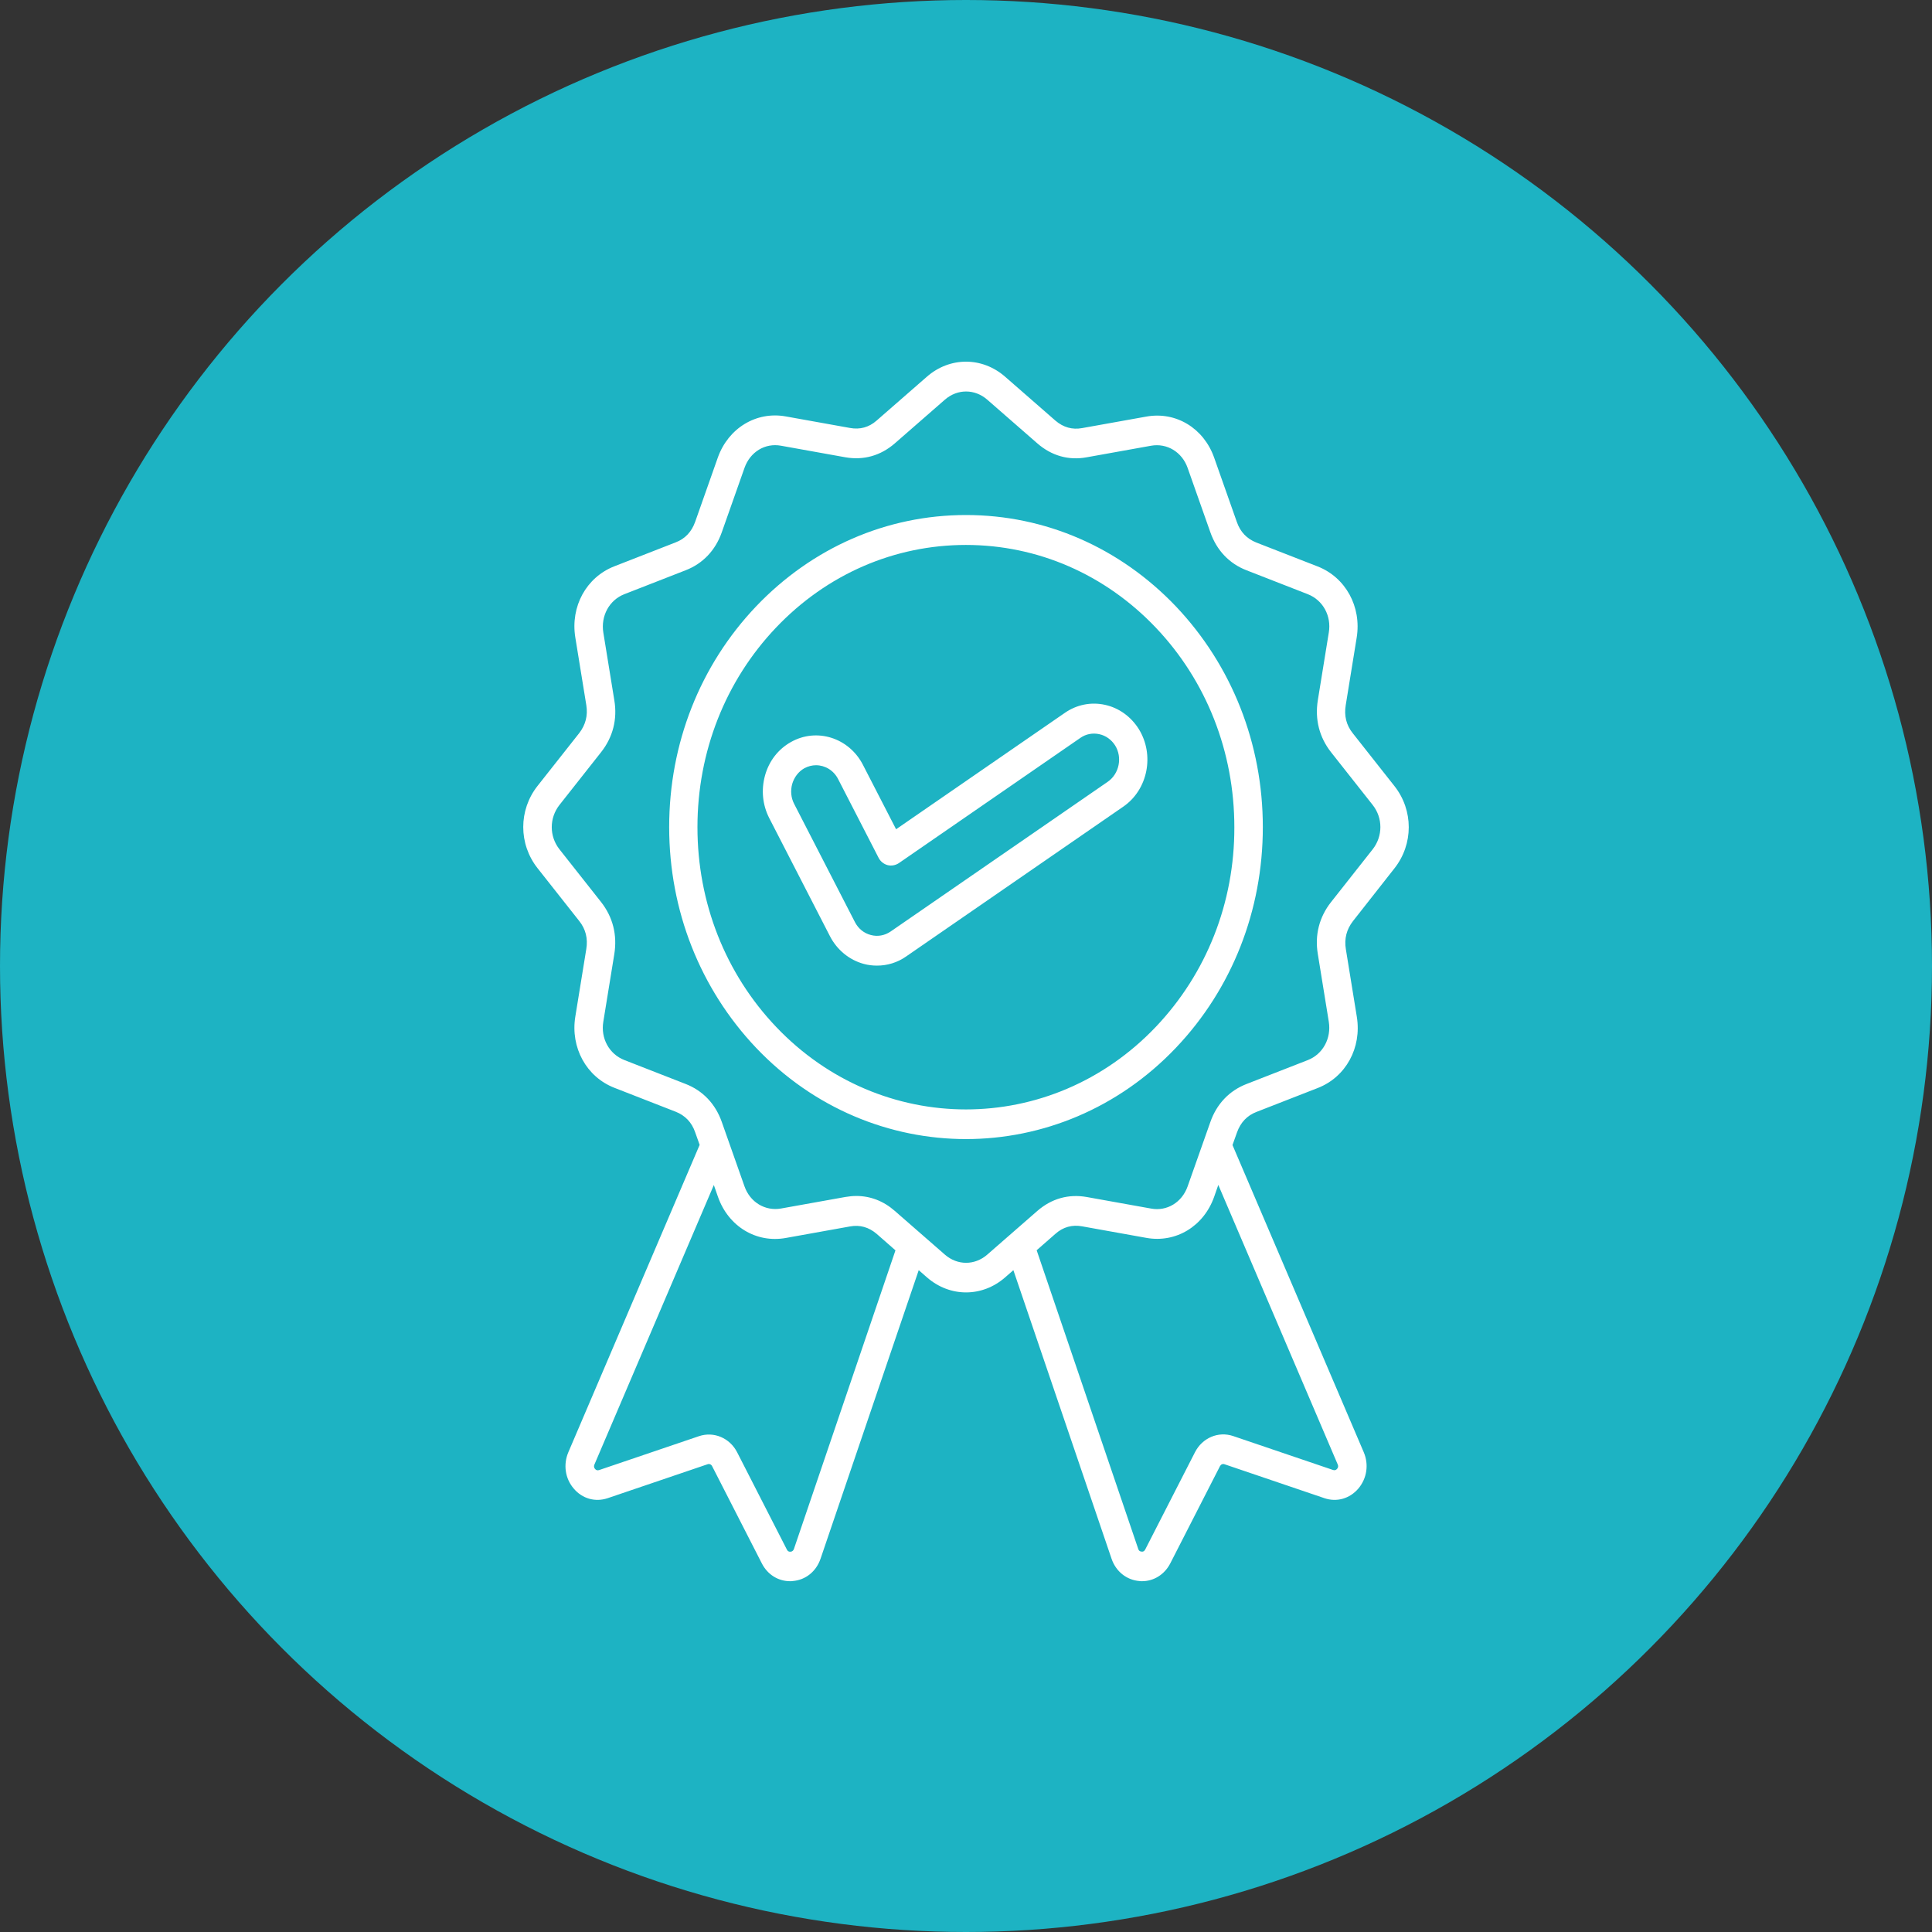
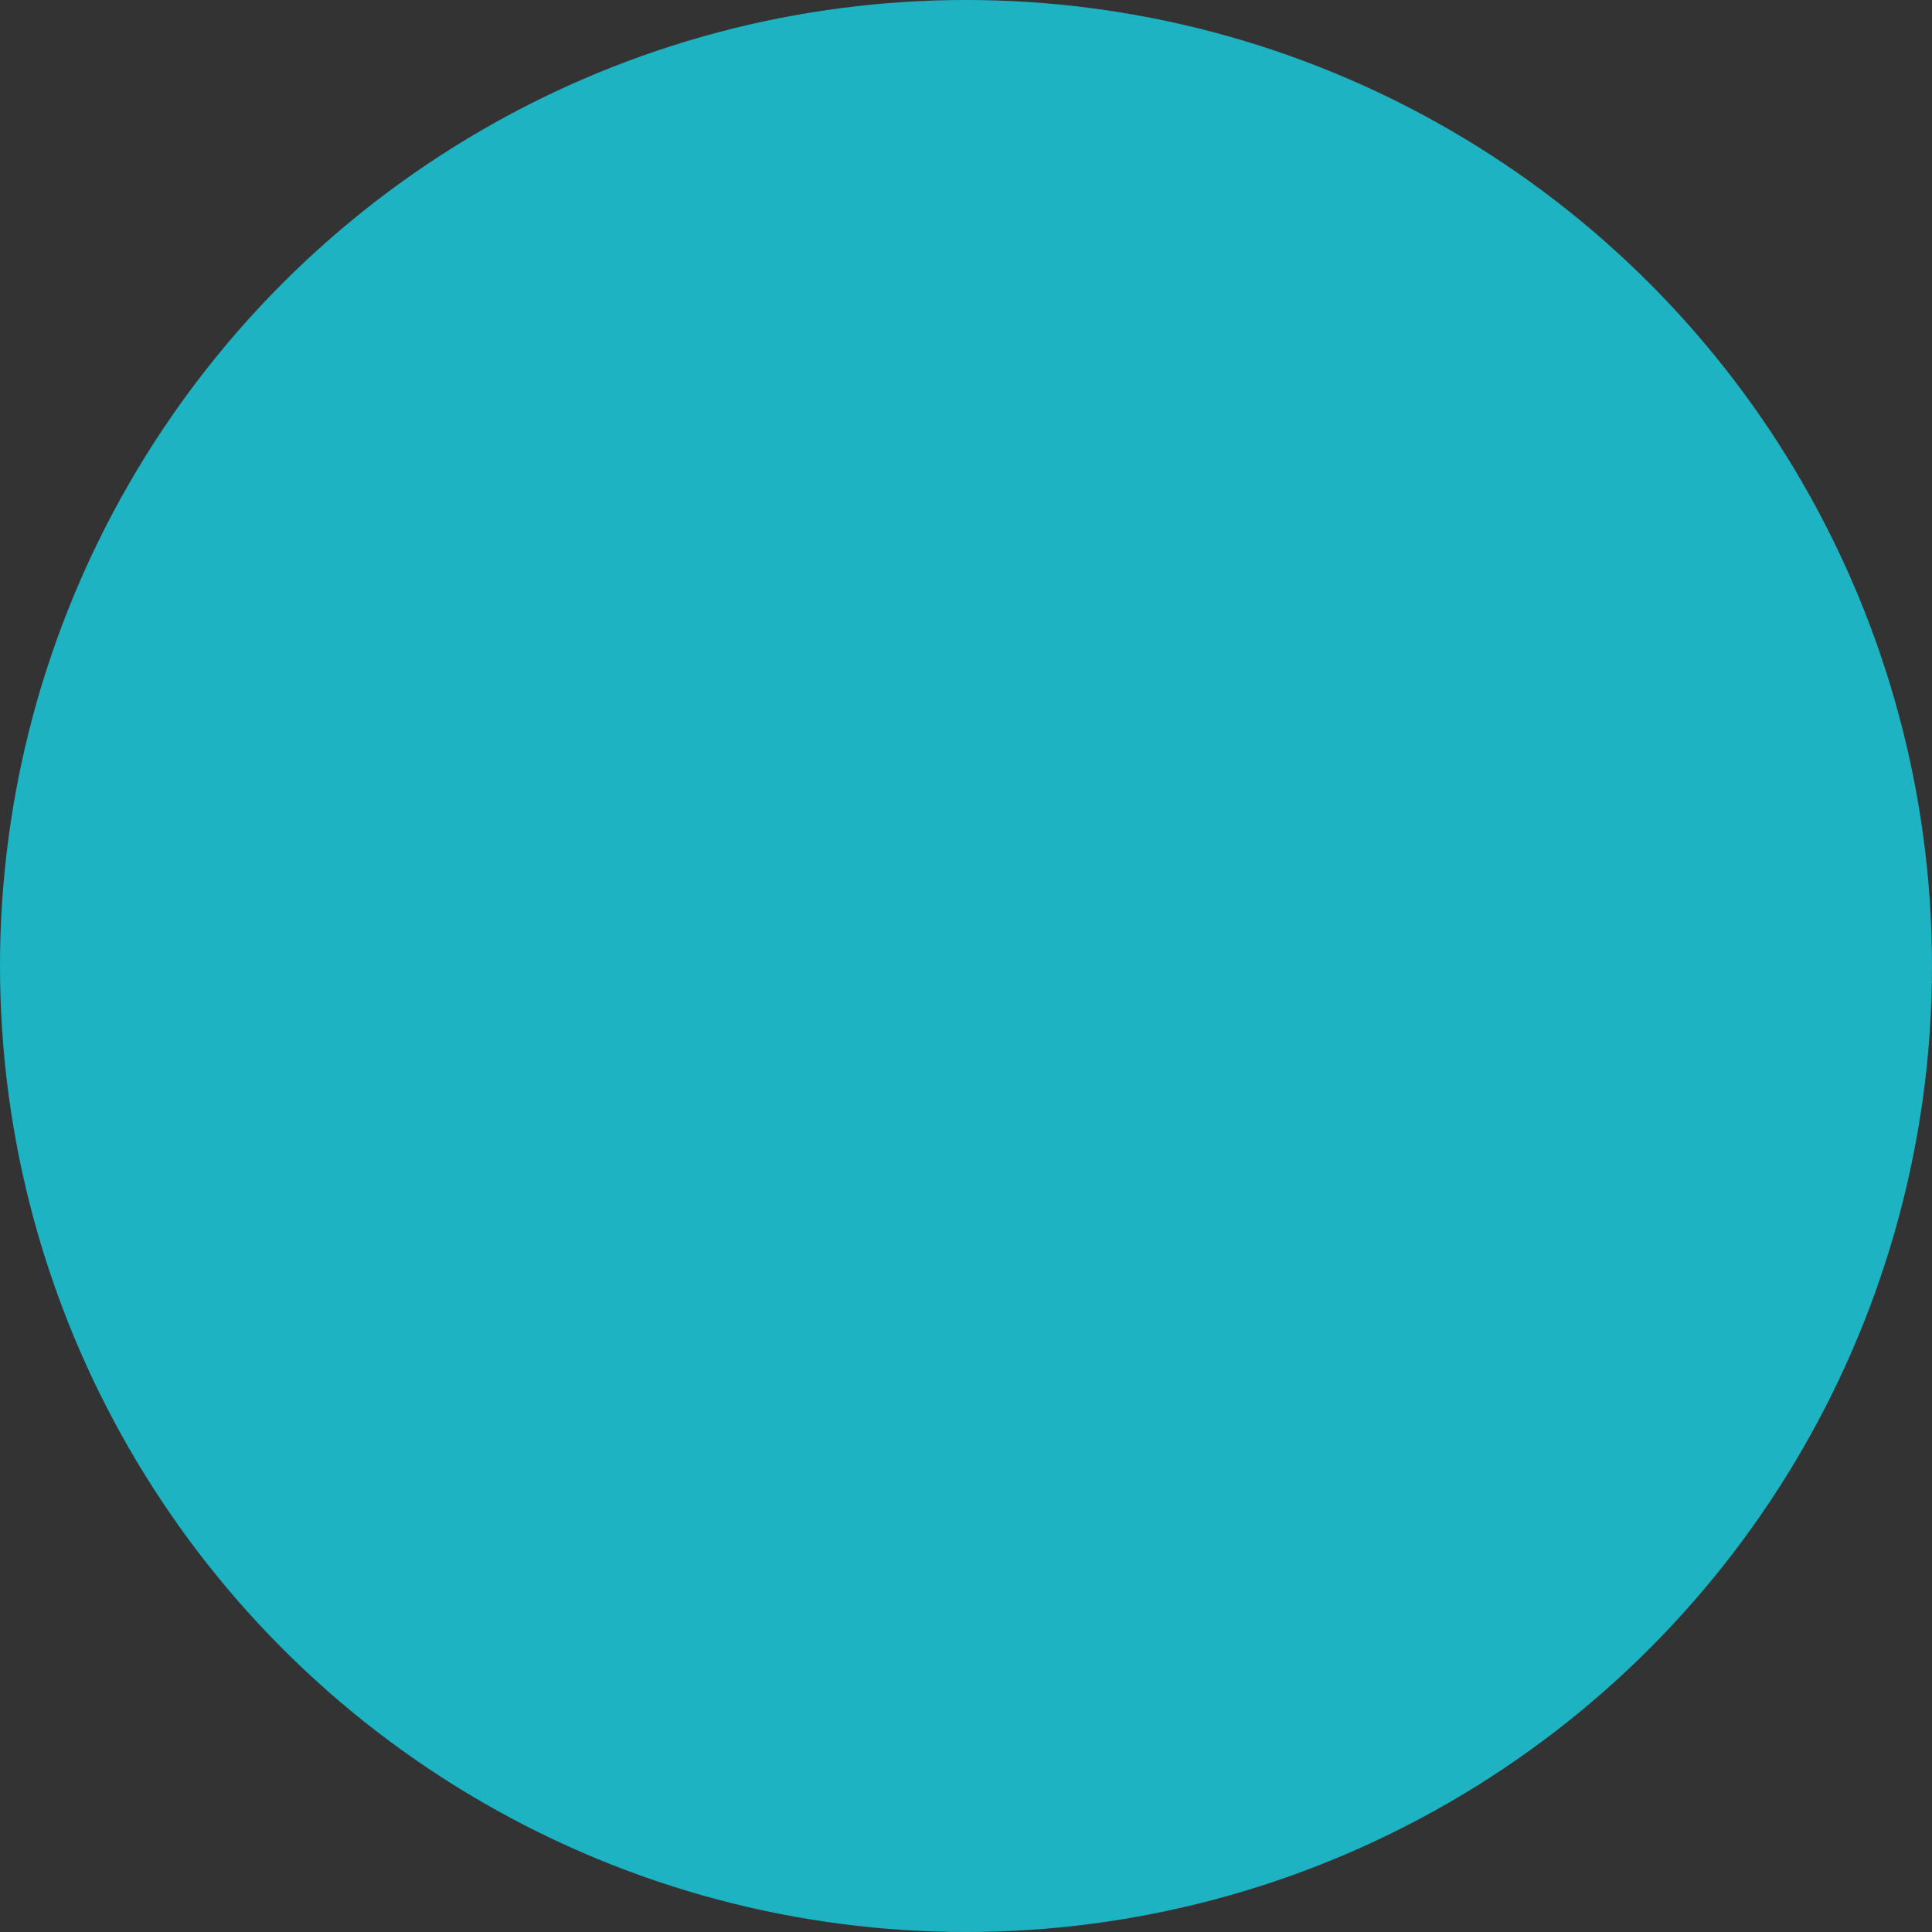
<svg xmlns="http://www.w3.org/2000/svg" width="96" height="96" viewBox="0 0 96 96" fill="none">
  <rect x="0" y="0" width="96" height="96" fill="#333333" stroke="none" />
  <circle cx="48" cy="48" r="48" fill="#1DB3C3" />
-   <path d="M69.29 43.146C70.237 41.946 70.237 40.26 69.29 39.06L67.219 36.435C66.896 36.034 66.782 35.56 66.868 35.043L67.413 31.683C67.662 30.144 66.86 28.687 65.47 28.145L62.426 26.958C61.958 26.773 61.631 26.434 61.46 25.942L60.331 22.742C59.813 21.272 58.43 20.437 56.966 20.699L53.77 21.272C53.279 21.362 52.836 21.235 52.446 20.903L49.943 18.718C48.802 17.722 47.198 17.722 46.057 18.718L43.561 20.896C43.179 21.235 42.728 21.355 42.237 21.265L39.041 20.691C37.577 20.429 36.191 21.272 35.669 22.734L34.54 25.935C34.364 26.426 34.042 26.771 33.574 26.95L30.53 28.138C29.133 28.682 28.338 30.136 28.587 31.675L29.133 35.036C29.218 35.552 29.097 36.019 28.781 36.428L26.71 39.052C25.763 40.252 25.763 41.939 26.71 43.139L28.781 45.763C29.104 46.165 29.218 46.639 29.133 47.155L28.587 50.516C28.338 52.055 29.14 53.512 30.53 54.053L33.574 55.241C34.042 55.425 34.369 55.764 34.54 56.256L34.765 56.887L28.241 72.16C27.98 72.773 28.081 73.469 28.509 73.966C28.933 74.47 29.579 74.65 30.191 74.445L35.159 72.758C35.249 72.726 35.342 72.766 35.385 72.853L37.857 77.688C38.142 78.244 38.671 78.569 39.259 78.569C39.302 78.569 39.345 78.569 39.387 78.561C40.026 78.511 40.555 78.09 40.773 77.451L45.651 63.114L46.059 63.471C46.631 63.97 47.317 64.219 48.002 64.219C48.688 64.219 49.376 63.97 49.946 63.471L50.354 63.114L55.232 77.451C55.445 78.082 55.979 78.511 56.617 78.561C56.66 78.569 56.703 78.569 56.746 78.569C57.334 78.569 57.863 78.237 58.148 77.688L60.62 72.853C60.668 72.763 60.753 72.726 60.846 72.758L65.814 74.445C66.421 74.65 67.064 74.47 67.496 73.966C67.921 73.462 68.025 72.771 67.764 72.16L61.242 56.897L61.467 56.266C61.643 55.775 61.966 55.43 62.433 55.251L65.477 54.063C66.875 53.52 67.669 52.065 67.42 50.526L66.875 47.165C66.789 46.649 66.91 46.182 67.226 45.773L69.29 43.146ZM39.449 76.97C39.418 77.052 39.363 77.097 39.285 77.104C39.2 77.112 39.14 77.079 39.102 77.002L36.63 72.167C36.265 71.451 35.47 71.115 34.734 71.362L29.766 73.048C29.688 73.073 29.621 73.055 29.567 72.991C29.512 72.926 29.5 72.856 29.536 72.773L35.47 58.883L35.676 59.472C36.194 60.941 37.577 61.777 39.041 61.515L42.237 60.941C42.728 60.851 43.172 60.978 43.561 61.31L44.495 62.129L39.449 76.97ZM66.471 72.769C66.507 72.851 66.495 72.921 66.44 72.986C66.386 73.05 66.319 73.068 66.241 73.043L61.273 71.356C60.537 71.107 59.742 71.446 59.377 72.162L56.904 76.997C56.862 77.074 56.807 77.112 56.722 77.099C56.636 77.092 56.582 77.049 56.558 76.965L51.511 62.124L52.446 61.306C52.828 60.966 53.279 60.846 53.77 60.936L56.966 61.51C58.437 61.772 59.816 60.929 60.331 59.467L60.537 58.878L66.471 72.769ZM66.136 44.828C65.553 45.569 65.323 46.462 65.482 47.407L66.027 50.768C66.16 51.598 65.731 52.384 64.983 52.676L61.939 53.864C61.083 54.195 60.456 54.854 60.141 55.755L59.011 58.955C58.731 59.746 57.984 60.2 57.196 60.053L54 59.479C53.096 59.319 52.252 59.556 51.547 60.168L49.051 62.346C48.432 62.882 47.575 62.882 46.956 62.346L44.46 60.168C43.9 59.676 43.245 59.427 42.547 59.427C42.372 59.427 42.189 59.447 42.006 59.477L38.81 60.05C38.02 60.19 37.273 59.739 36.995 58.953L35.866 55.752C35.55 54.851 34.924 54.193 34.067 53.861L31.023 52.673C30.271 52.379 29.839 51.593 29.979 50.765L30.525 47.405C30.677 46.454 30.451 45.566 29.87 44.825L27.799 42.201C27.289 41.554 27.289 40.649 27.799 39.998L29.87 37.373C30.454 36.632 30.684 35.739 30.525 34.794L29.979 31.433C29.846 30.603 30.276 29.817 31.023 29.525L34.067 28.337C34.924 28.006 35.55 27.347 35.866 26.446L36.995 23.246C37.275 22.455 38.016 22.001 38.81 22.148L42.006 22.722C42.91 22.881 43.755 22.644 44.46 22.033L46.956 19.855C47.575 19.319 48.432 19.319 49.051 19.855L51.547 22.033C52.252 22.647 53.101 22.889 54 22.722L57.196 22.148C57.986 22.008 58.734 22.46 59.011 23.246L60.141 26.446C60.456 27.347 61.083 28.006 61.939 28.337L64.983 29.525C65.736 29.819 66.167 30.605 66.027 31.433L65.482 34.794C65.33 35.744 65.555 36.632 66.136 37.373L68.208 39.998C68.718 40.644 68.718 41.55 68.208 42.201L66.136 44.828ZM48 25.591C44.059 25.591 40.36 27.207 37.57 30.131C34.782 33.062 33.251 36.952 33.251 41.098C33.251 45.242 34.789 49.131 37.57 52.065C40.443 55.086 44.22 56.6 48 56.6C51.777 56.6 55.557 55.086 58.43 52.065C61.218 49.134 62.749 45.244 62.749 41.098C62.749 36.954 61.211 33.065 58.43 30.131C55.64 27.207 51.941 25.591 48 25.591ZM57.434 51.022C52.228 56.495 43.767 56.495 38.562 51.022C36.042 48.373 34.656 44.845 34.656 41.103C34.656 37.353 36.047 33.828 38.562 31.184C41.081 28.535 44.436 27.078 47.995 27.078C51.561 27.078 54.914 28.54 57.429 31.184C59.949 33.834 61.334 37.361 61.334 41.103C61.344 44.853 59.953 48.37 57.434 51.022ZM54.907 35.023C54.214 34.871 53.504 35.011 52.914 35.42L44.526 41.205L42.879 38.004C42.187 36.657 40.578 36.146 39.297 36.874C38.67 37.226 38.215 37.812 38.015 38.528C37.816 39.244 37.887 39.99 38.222 40.649L41.24 46.519C41.591 47.202 42.206 47.706 42.929 47.898C43.143 47.956 43.361 47.981 43.579 47.981C44.09 47.981 44.595 47.828 45.024 47.527L55.818 40.08C57.04 39.237 57.379 37.505 56.584 36.223C56.193 35.604 55.599 35.175 54.907 35.023ZM55.047 38.843L44.251 46.289C43.959 46.486 43.613 46.551 43.274 46.461C42.927 46.371 42.647 46.142 42.479 45.815L39.461 39.945C39.302 39.638 39.273 39.286 39.364 38.955C39.461 38.623 39.674 38.341 39.964 38.176C40.151 38.074 40.353 38.024 40.547 38.024C40.991 38.024 41.423 38.274 41.646 38.713L43.656 42.622C43.746 42.801 43.912 42.934 44.099 42.986C44.287 43.036 44.493 42.999 44.659 42.891L53.685 36.664C53.958 36.472 54.292 36.41 54.62 36.48C54.947 36.55 55.227 36.754 55.41 37.041C55.78 37.635 55.616 38.446 55.047 38.843Z" fill="white" />
</svg>